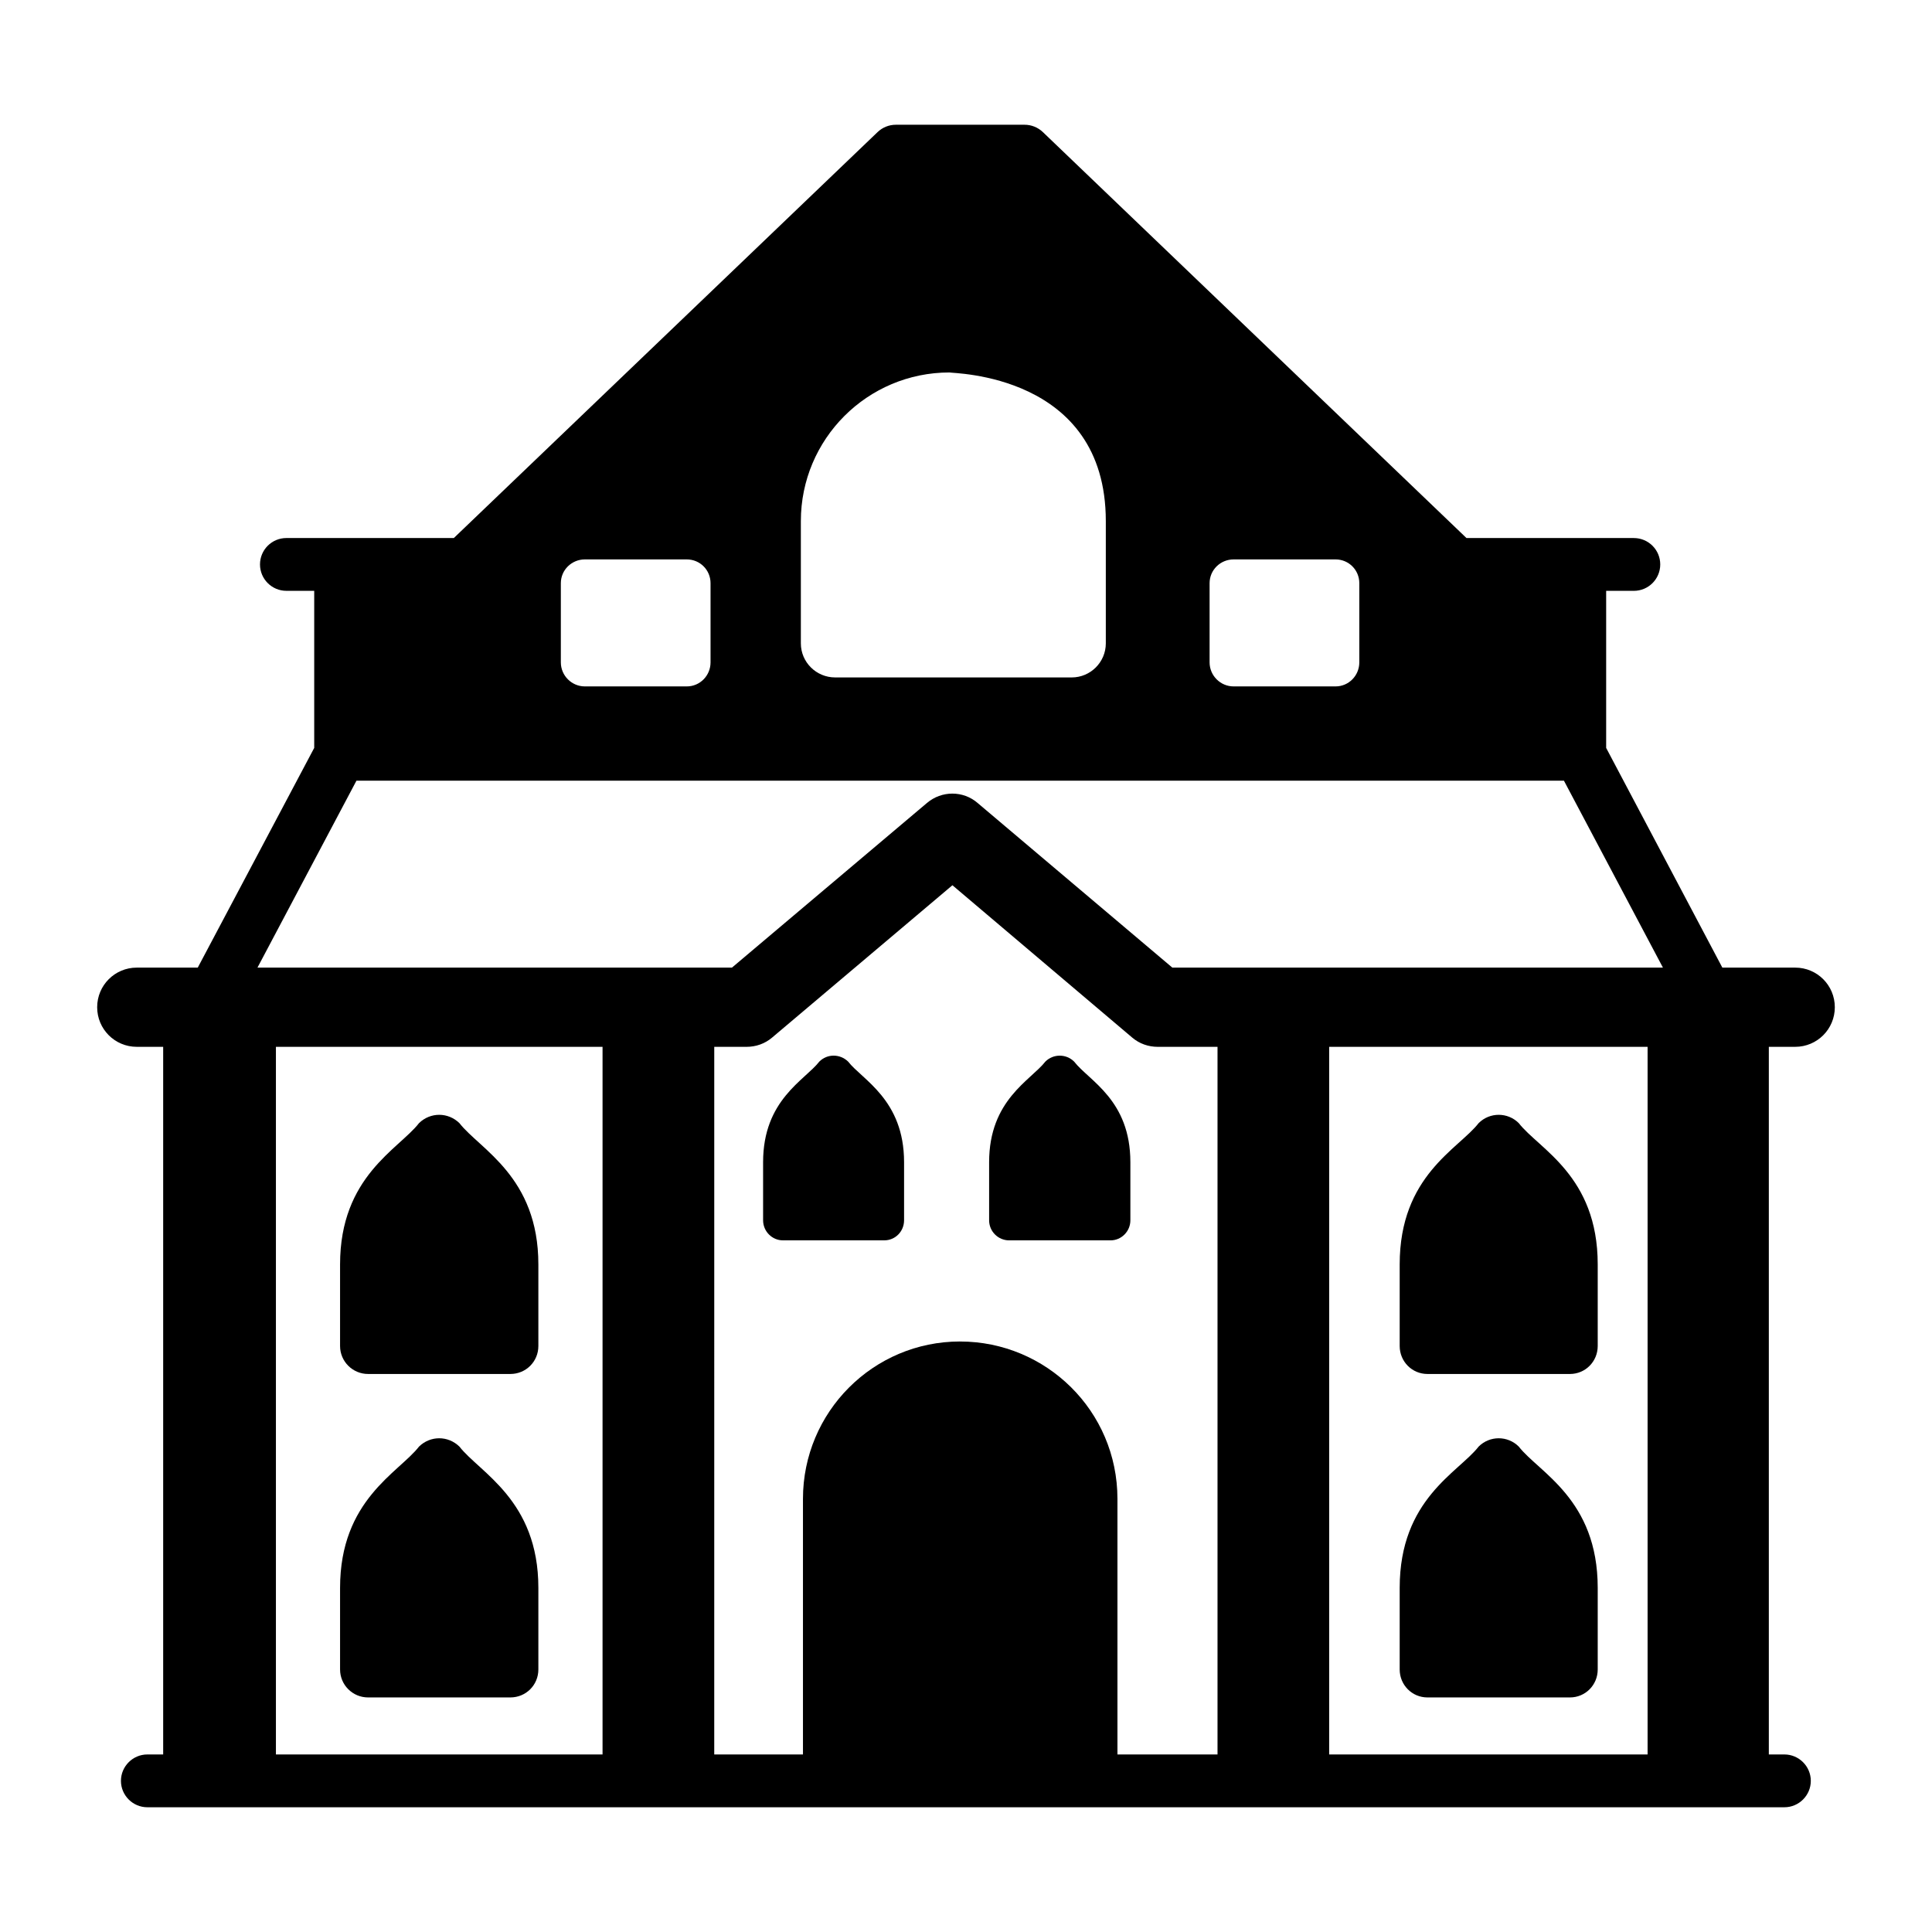
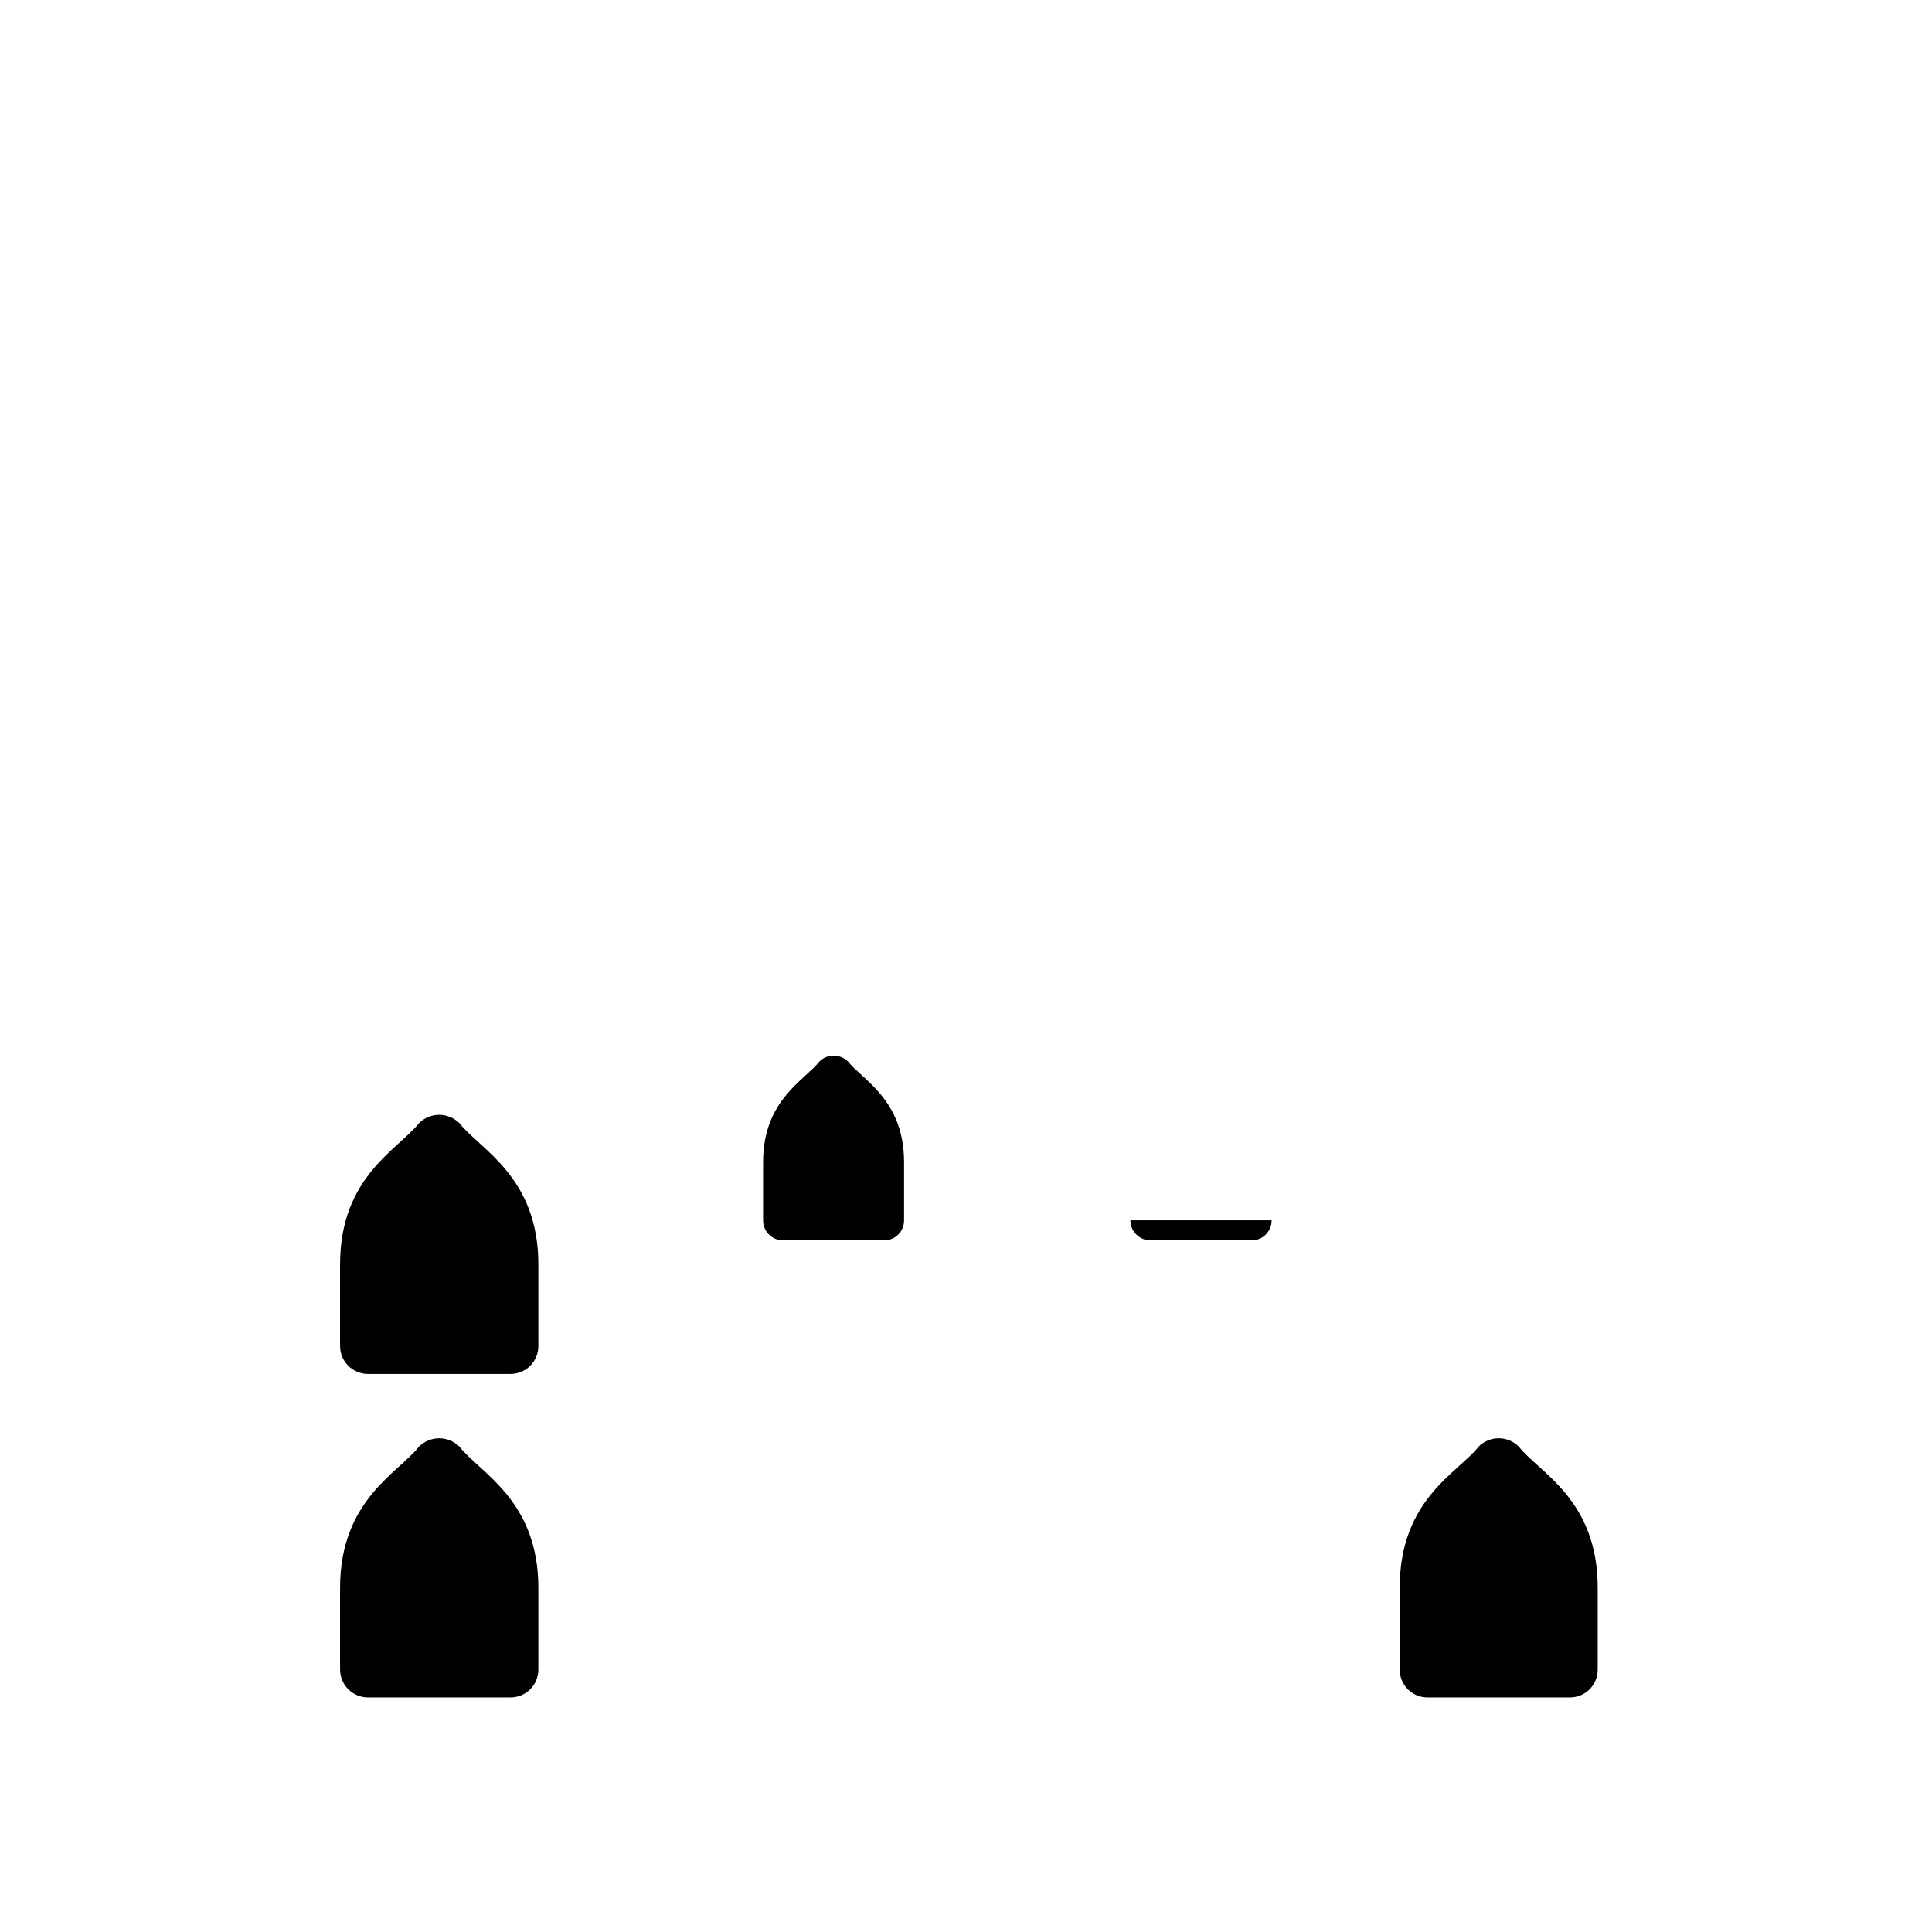
<svg xmlns="http://www.w3.org/2000/svg" fill="#000000" width="800px" height="800px" version="1.1" viewBox="144 144 512 512">
  <g>
-     <path d="m619.75 421.42c5.809 0 10.496-4.688 10.496-10.496s-4.688-10.496-10.496-10.496h-19.312l-30.789-58.219v-41.629h7.336c3.863 0 6.996-3.137 6.996-6.996 0-3.867-3.133-6.996-6.996-6.996-8.156 0-46.172-0.004-44.355-0.004-11.543-11.062 41.582 39.848-112.26-107.58-1.301-1.246-3.039-1.945-4.84-1.945h-34.117c-1.805 0-3.535 0.695-4.84 1.941l-112.3 107.58c-0.719 0-47.297 0.004-44.375 0.004-3.863 0-6.996 3.129-6.996 6.996 0 3.859 3.133 6.996 6.996 6.996h7.371v41.629l-30.859 58.219-16.164 0.004c-5.809 0-10.496 4.688-10.496 10.496s4.688 10.496 10.496 10.496h6.996v187.53h-4.195c-3.848 0-6.996 3.148-6.996 6.996s3.148 6.996 6.996 6.996h433.84c3.848 0 6.996-3.148 6.996-6.996s-3.148-6.996-6.996-6.996h-4.129v-187.53zm-221.32 78.086c-23.023 0-41.637 18.688-41.637 41.703v67.734h-23.512l0.004-187.52h8.535c2.519 0 4.898-0.84 6.789-2.449 0.727-0.613 50.992-43.078 47.793-40.375 0.723 0.613 35.738 30.281 47.652 40.375 1.891 1.609 4.266 2.449 6.789 2.449h15.812v187.53h-26.52v-67.734c-0.004-23.34-18.938-41.707-41.707-41.707zm105.8-200.96v20.992c0 3.5-2.797 6.367-6.297 6.367h-27.012c-3.5 0-6.367-2.867-6.367-6.367v-20.992c0-3.5 2.867-6.297 6.367-6.297h27.012c3.5 0 6.297 2.801 6.297 6.297zm-171.93 0v20.992c0 3.5-2.797 6.367-6.297 6.367h-27.008c-3.5 0-6.367-2.867-6.367-6.367v-20.992c0-3.5 2.871-6.297 6.367-6.297h27.008c3.5 0 6.297 2.801 6.297 6.297zm23.934-16.445c0-21.762 17.633-39.395 39.395-39.395 0.699 0.297 41.422 0.184 41.422 39.395v32.398c0 4.969-4.059 9.027-9.027 9.027h-62.691c-5.039 0-9.098-4.059-9.098-9.027zm-117.77 68.785h319.99l26.238 49.543h-130.01l-51.57-43.598c-3.848-3.356-9.586-3.356-13.504 0l-51.641 43.598h-125.74zm-21.344 70.535h86.559v187.53h-86.559zm279.12 0h84.387v187.53h-84.387z" />
    <path d="m265.75 441.64c-3.012-2.938-7.699-2.938-10.707 0-5.375 6.922-20.922 14.09-20.922 37.438v21.625c0 4.129 3.359 7.414 7.418 7.414h37.715c4.129 0 7.418-3.285 7.418-7.414v-21.625c0-23.281-15.555-30.527-20.922-37.438z" />
    <path d="m265.75 527.36c-3.012-2.938-7.699-2.938-10.707 0-5.375 6.922-20.922 14.09-20.922 37.438v21.625c0 4.129 3.359 7.414 7.418 7.414h37.715c4.129 0 7.418-3.285 7.418-7.414v-21.625c0-23.281-15.555-30.527-20.922-37.438z" />
-     <path d="m546.49 441.64c-2.938-2.938-7.695-2.938-10.637 0-5.344 6.879-20.922 13.887-20.922 37.438v21.625c0 4.129 3.289 7.414 7.348 7.414h37.785c4.059 0 7.348-3.285 7.348-7.414v-21.625c0-23.512-15.586-30.566-20.922-37.438z" />
    <path d="m368.76 425.33c-2.168-2.098-5.527-2.098-7.629 0-3.867 4.973-14.902 10.129-14.902 26.66v15.395c0 2.938 2.379 5.32 5.246 5.32h26.867c2.938 0 5.246-2.383 5.246-5.32v-15.395c0.004-16.582-11.121-21.863-14.828-26.66z" />
-     <path d="m443.56 467.39v-15.395c0-16.52-10.922-21.535-14.906-26.66-2.098-2.098-5.527-2.098-7.625 0-3.867 4.973-14.902 10.129-14.902 26.66v15.395c0 2.938 2.379 5.32 5.316 5.32h26.871c2.867-0.004 5.246-2.383 5.246-5.32z" />
+     <path d="m443.56 467.39v-15.395v15.395c0 2.938 2.379 5.32 5.316 5.32h26.871c2.867-0.004 5.246-2.383 5.246-5.32z" />
    <path d="m546.49 527.36c-2.938-2.938-7.695-2.938-10.637 0-5.344 6.879-20.922 13.887-20.922 37.438v21.625c0 4.129 3.289 7.414 7.348 7.414h37.785c4.059 0 7.348-3.285 7.348-7.414v-21.625c0-23.512-15.586-30.57-20.922-37.438z" />
  </g>
</svg>